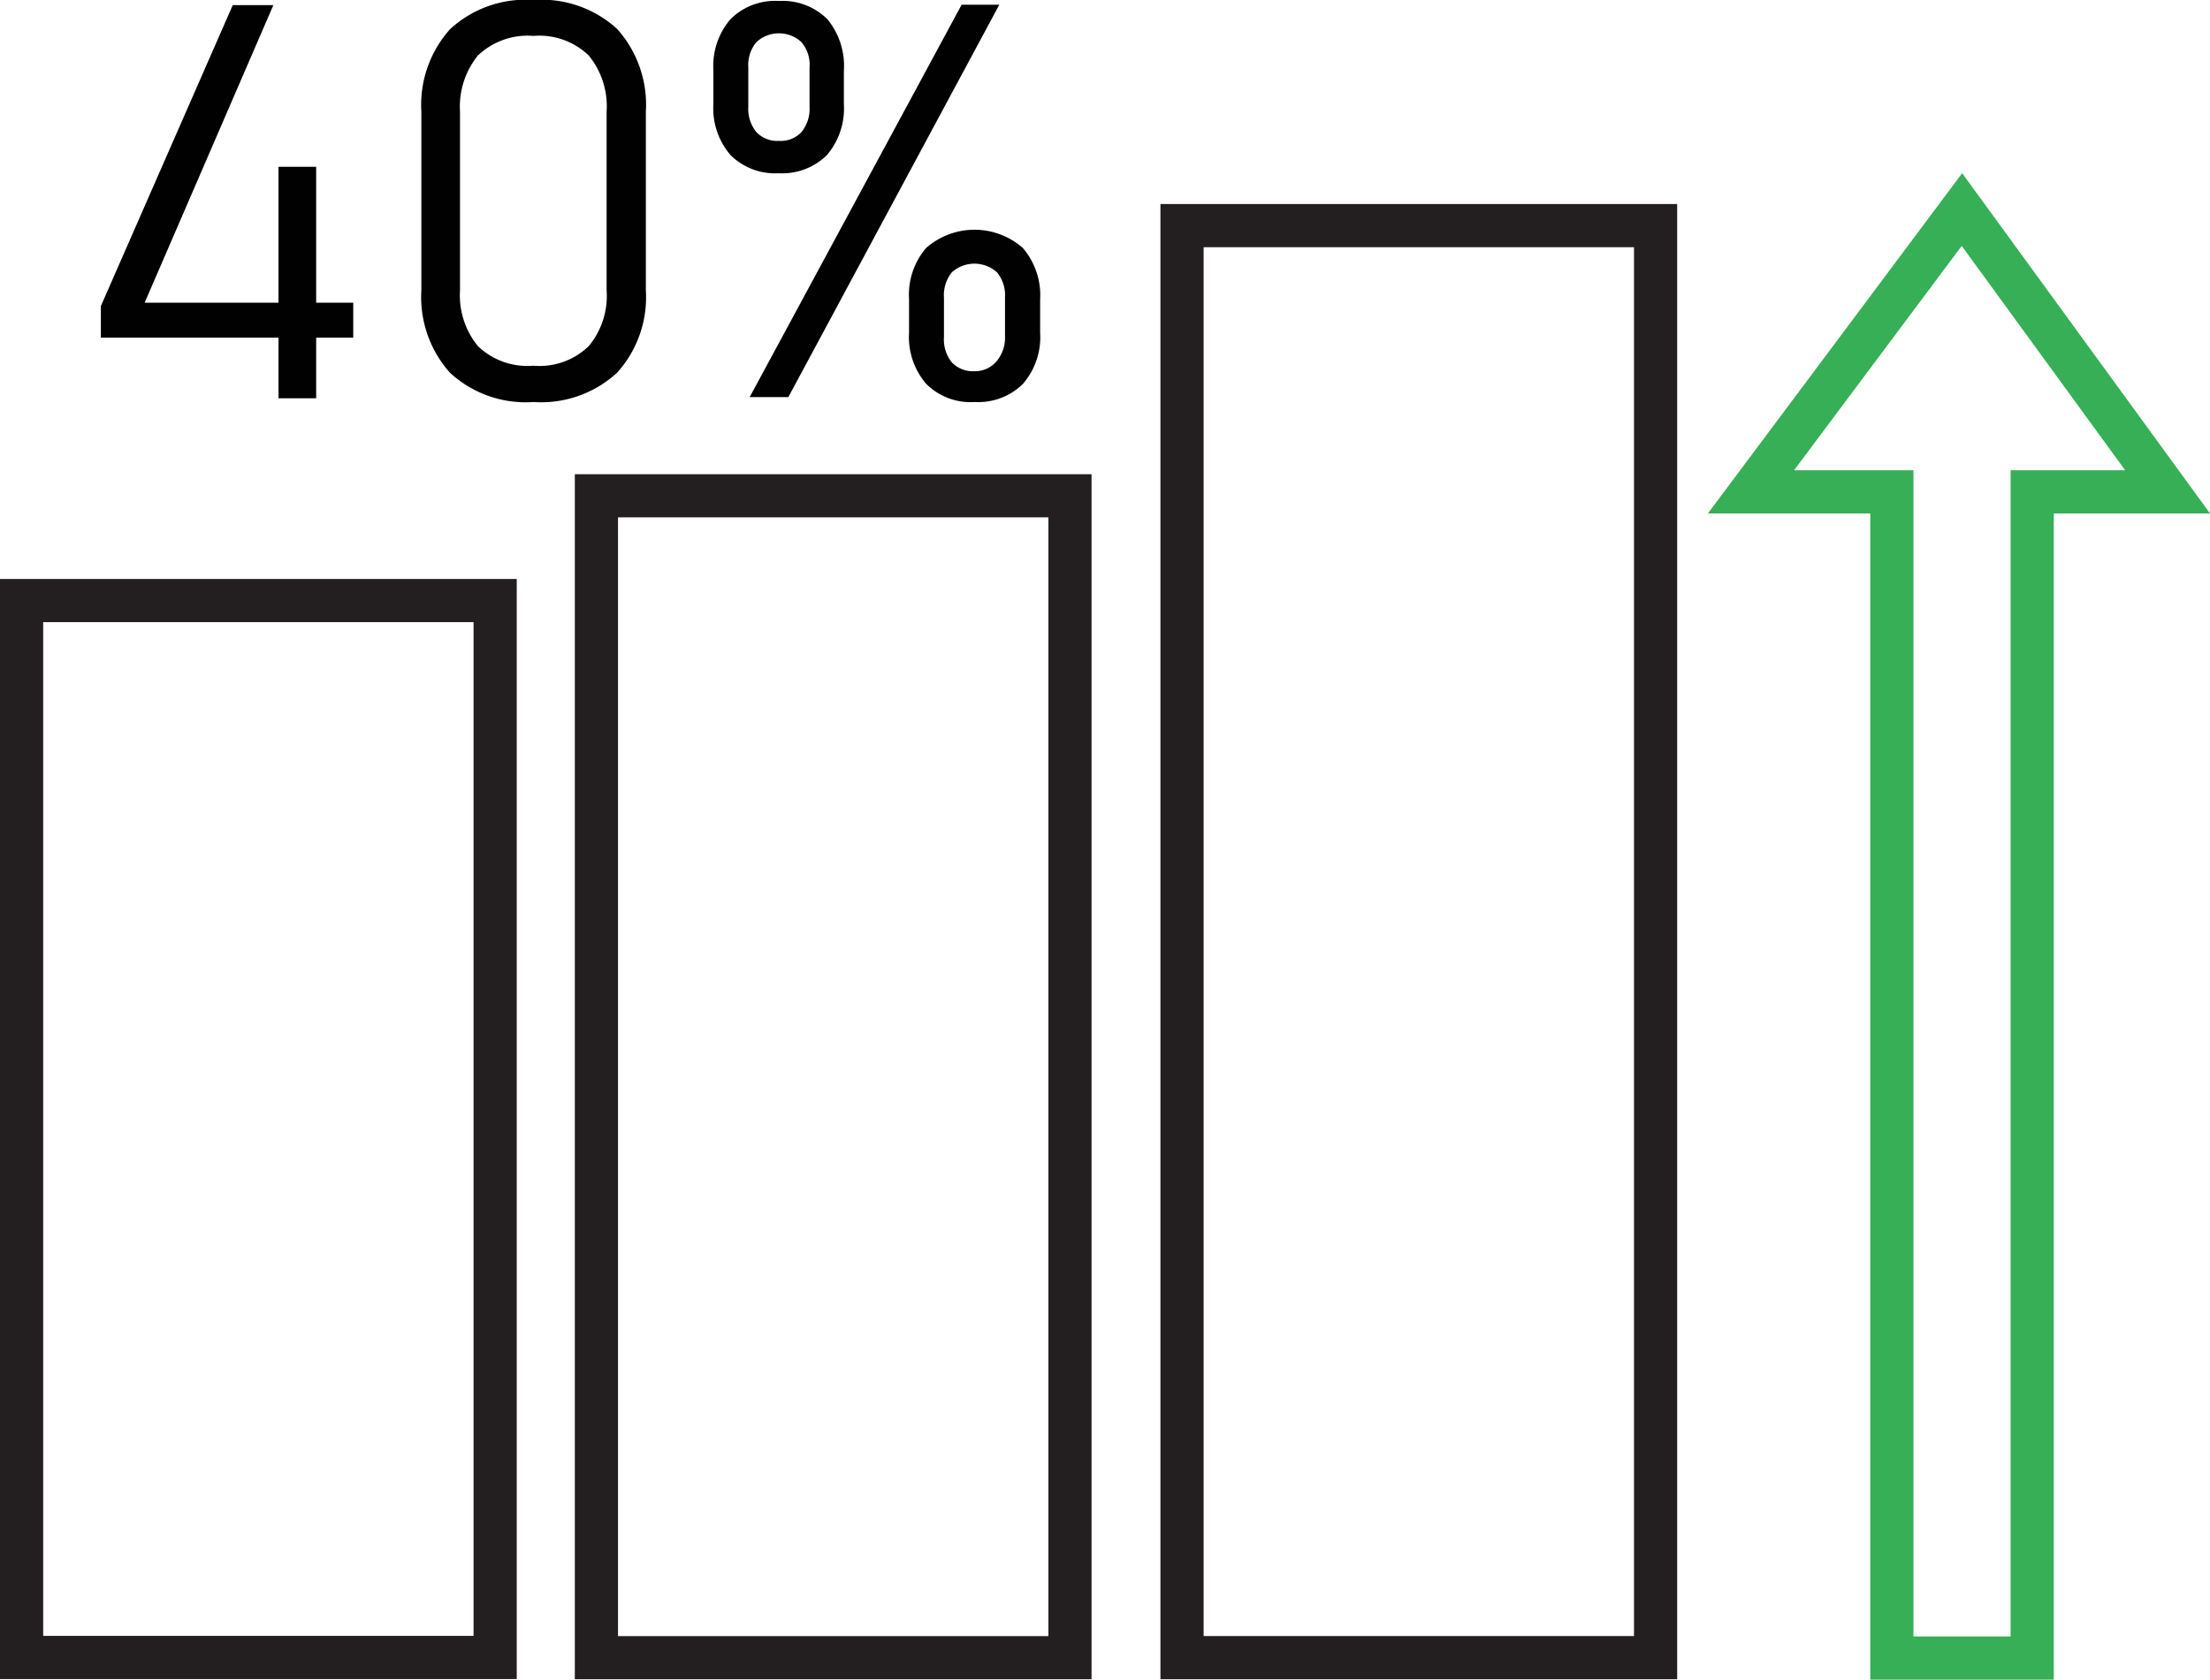
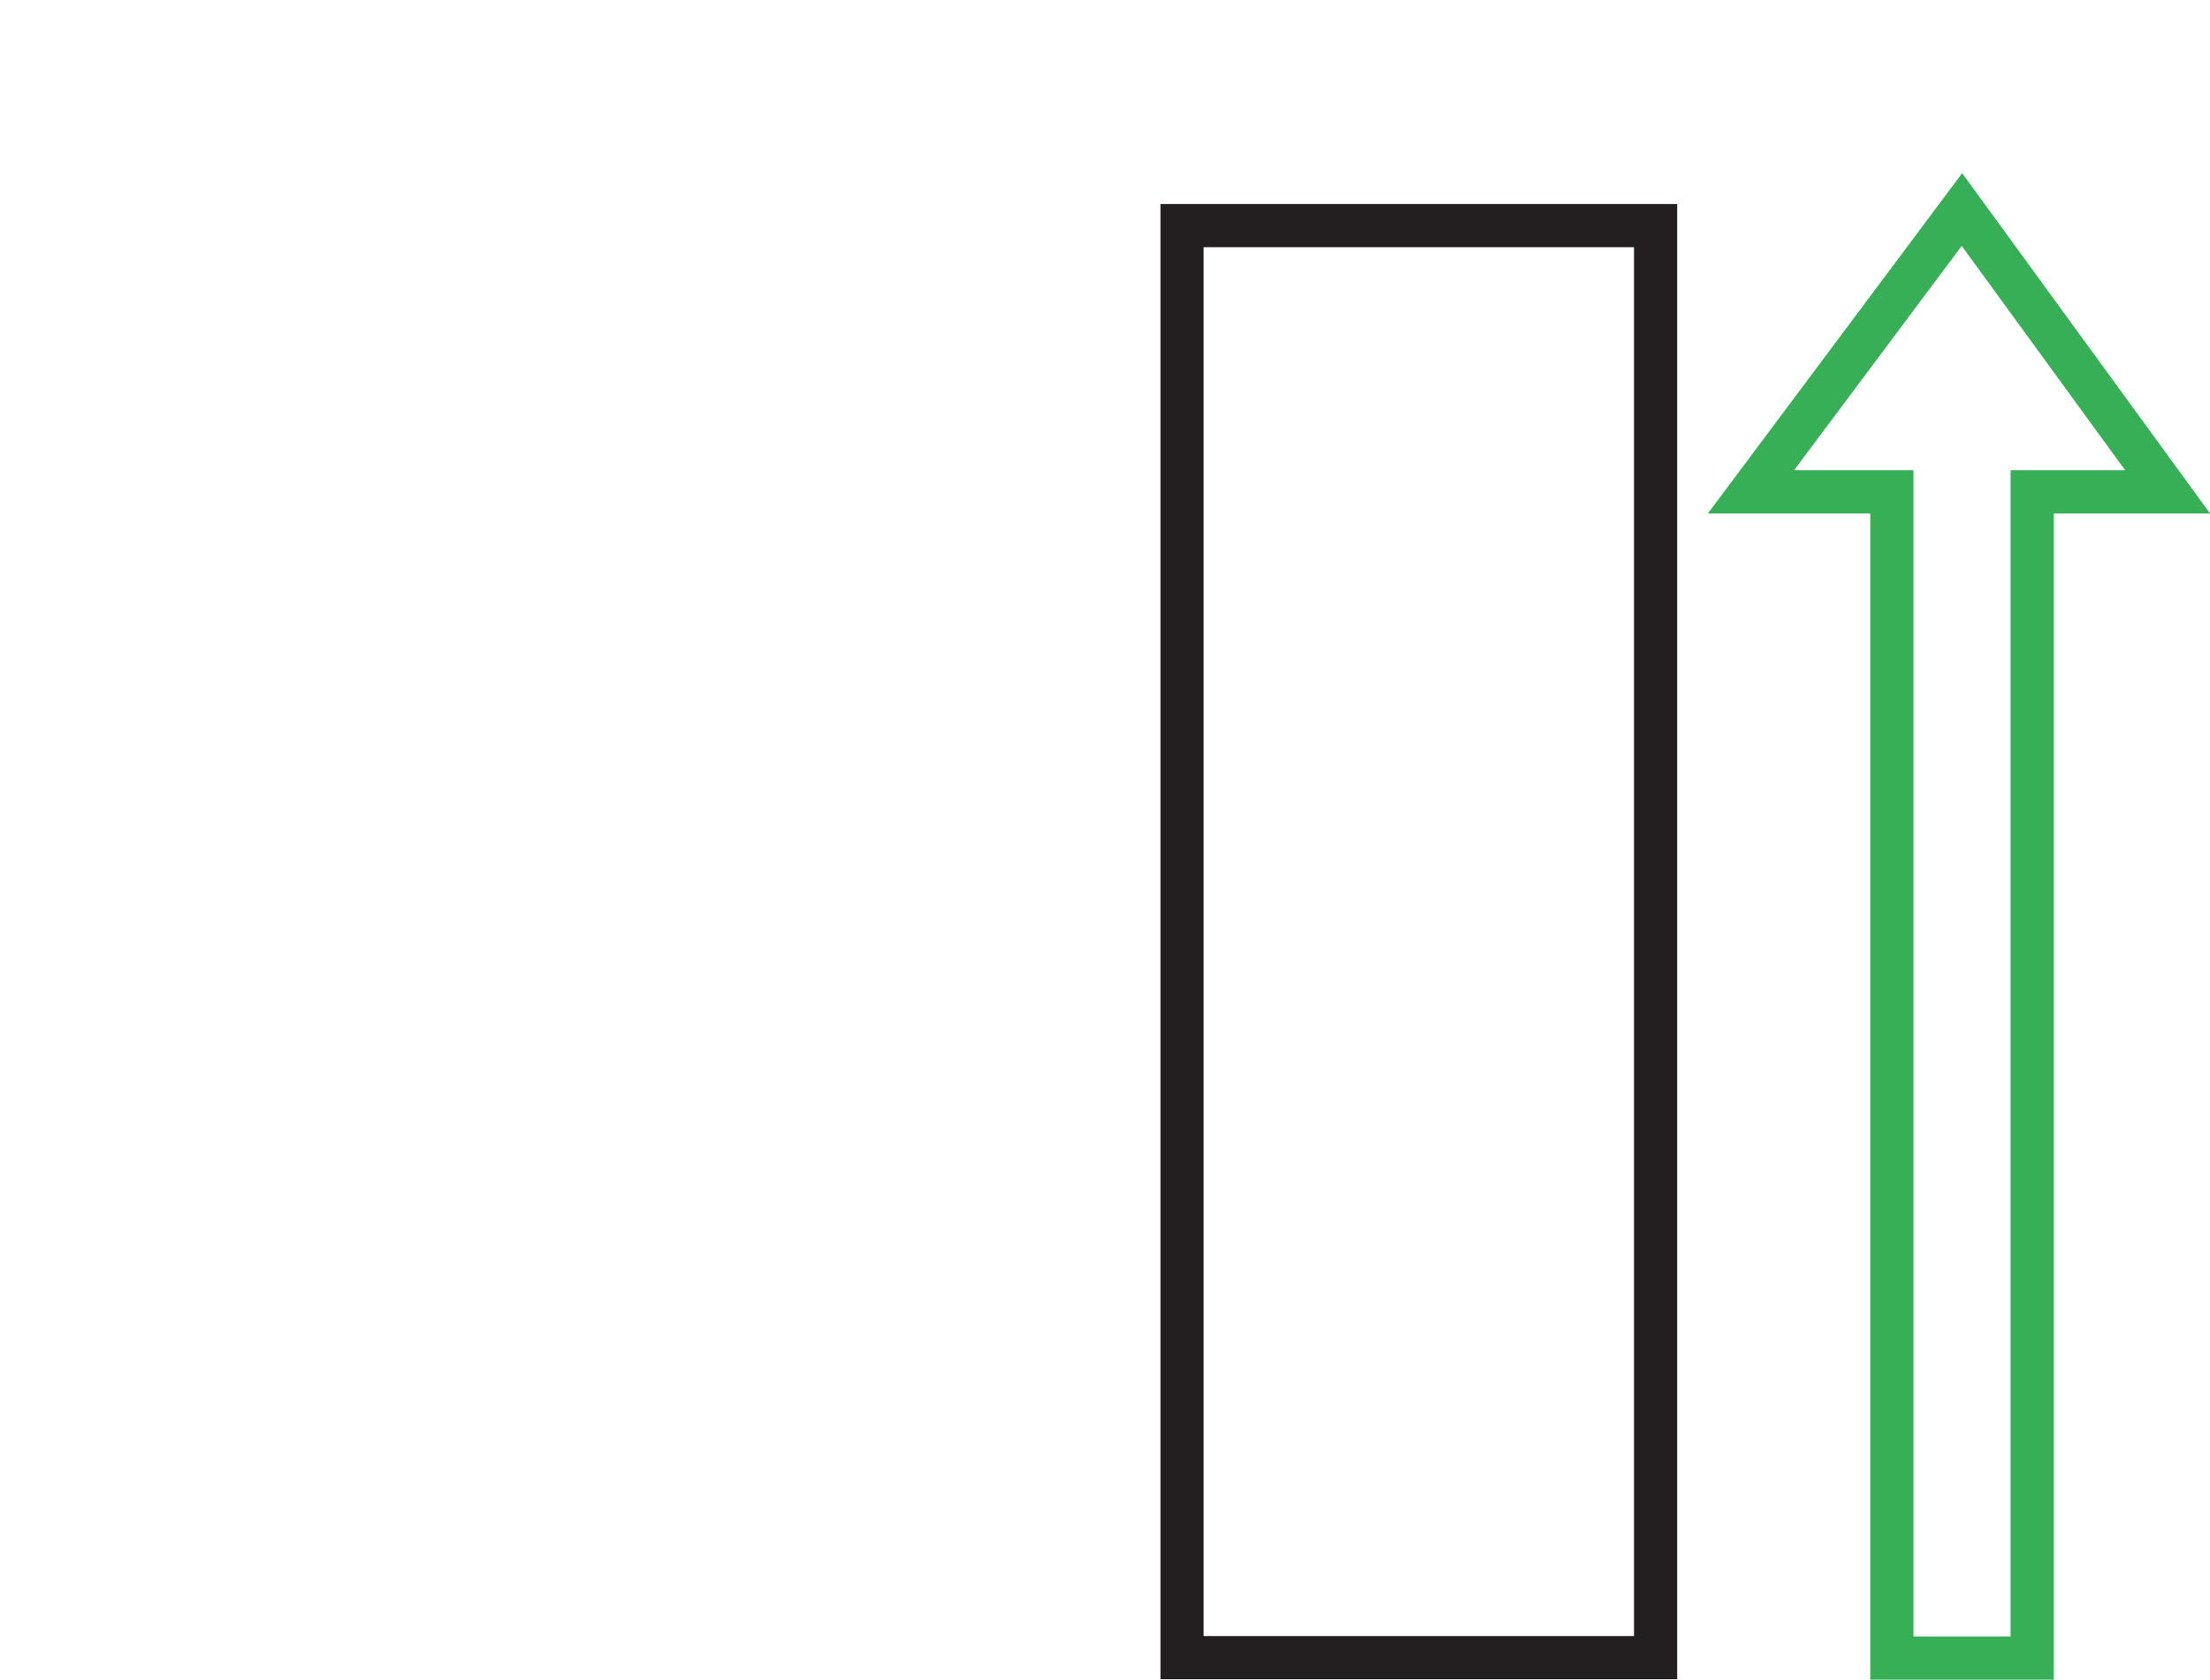
<svg xmlns="http://www.w3.org/2000/svg" viewBox="0 0 112.61 85.61">
  <defs>
    <style>.cls-1{fill:#010101;}.cls-2,.cls-3{fill:none;stroke-miterlimit:10;stroke-width:2.2px;}.cls-2{stroke:#231f20;}.cls-3{stroke:#36af56;}</style>
  </defs>
  <g id="Layer_2" data-name="Layer 2">
    <g id="Layer_1-2" data-name="Layer 1">
-       <path class="cls-1" d="M5.14,19.45,11.86,4.11h2.07L7.37,19.28H18v1.78H5.14Zm9.05-7.1h1.92v11.8H14.19Z" transform="translate(0 -3.85)" />
-       <path class="cls-1" d="M22.92,22.84a5.79,5.79,0,0,1-1.45-4.19V9.54a5.78,5.78,0,0,1,1.46-4.2,5.67,5.67,0,0,1,4.26-1.49,5.69,5.69,0,0,1,4.26,1.48,5.79,5.79,0,0,1,1.46,4.21v9.11a5.74,5.74,0,0,1-1.46,4.19,5.7,5.7,0,0,1-4.26,1.5A5.68,5.68,0,0,1,22.92,22.84ZM30,21.49a4,4,0,0,0,.91-2.84V9.54A4.09,4.09,0,0,0,30,6.68a3.63,3.63,0,0,0-2.82-1,3.67,3.67,0,0,0-2.83,1,4.14,4.14,0,0,0-.91,2.86v9.11a4.09,4.09,0,0,0,.91,2.84,3.64,3.64,0,0,0,2.83,1A3.6,3.6,0,0,0,30,21.49Z" transform="translate(0 -3.85)" />
-       <path class="cls-1" d="M37.22,11.75a3.66,3.66,0,0,1-.87-2.6V7.43a3.66,3.66,0,0,1,.87-2.6,3.21,3.21,0,0,1,2.47-.93,3.23,3.23,0,0,1,2.47.93A3.75,3.75,0,0,1,43,7.46V9.15a3.67,3.67,0,0,1-.87,2.61,3.25,3.25,0,0,1-2.46.92A3.21,3.21,0,0,1,37.22,11.75Zm3.62-1.17a1.87,1.87,0,0,0,.41-1.29v-2A1.78,1.78,0,0,0,40.84,6a1.69,1.69,0,0,0-2.3,0,1.82,1.82,0,0,0-.41,1.28v2a1.88,1.88,0,0,0,.41,1.3,1.46,1.46,0,0,0,1.15.45A1.44,1.44,0,0,0,40.84,10.58ZM49,4.09h1.92l-10.75,20H38.2ZM47.19,23.41a3.66,3.66,0,0,1-.87-2.6V19.09a3.66,3.66,0,0,1,.87-2.6,3.73,3.73,0,0,1,4.93,0A3.71,3.71,0,0,1,53,19.12v1.69a3.63,3.63,0,0,1-.88,2.61,3.24,3.24,0,0,1-2.46.92A3.19,3.19,0,0,1,47.19,23.41Zm3.61-1.17A1.87,1.87,0,0,0,51.21,21v-2a1.83,1.83,0,0,0-.41-1.27,1.72,1.72,0,0,0-2.3,0,1.86,1.86,0,0,0-.4,1.29v2a1.87,1.87,0,0,0,.4,1.3,1.48,1.48,0,0,0,1.15.45A1.44,1.44,0,0,0,50.8,22.24Z" transform="translate(0 -3.85)" />
-       <rect class="cls-2" x="1.1" y="30.61" width="24.13" height="53.87" />
-       <rect class="cls-2" x="30.39" y="25.27" width="24.13" height="59.22" />
      <rect class="cls-2" x="60.23" y="11.5" width="24.13" height="72.99" />
      <polygon class="cls-3" points="103.55 84.51 96.4 84.51 96.4 25.07 89.22 25.07 99.97 10.68 110.45 25.07 103.55 25.07 103.55 84.51" />
    </g>
  </g>
</svg>